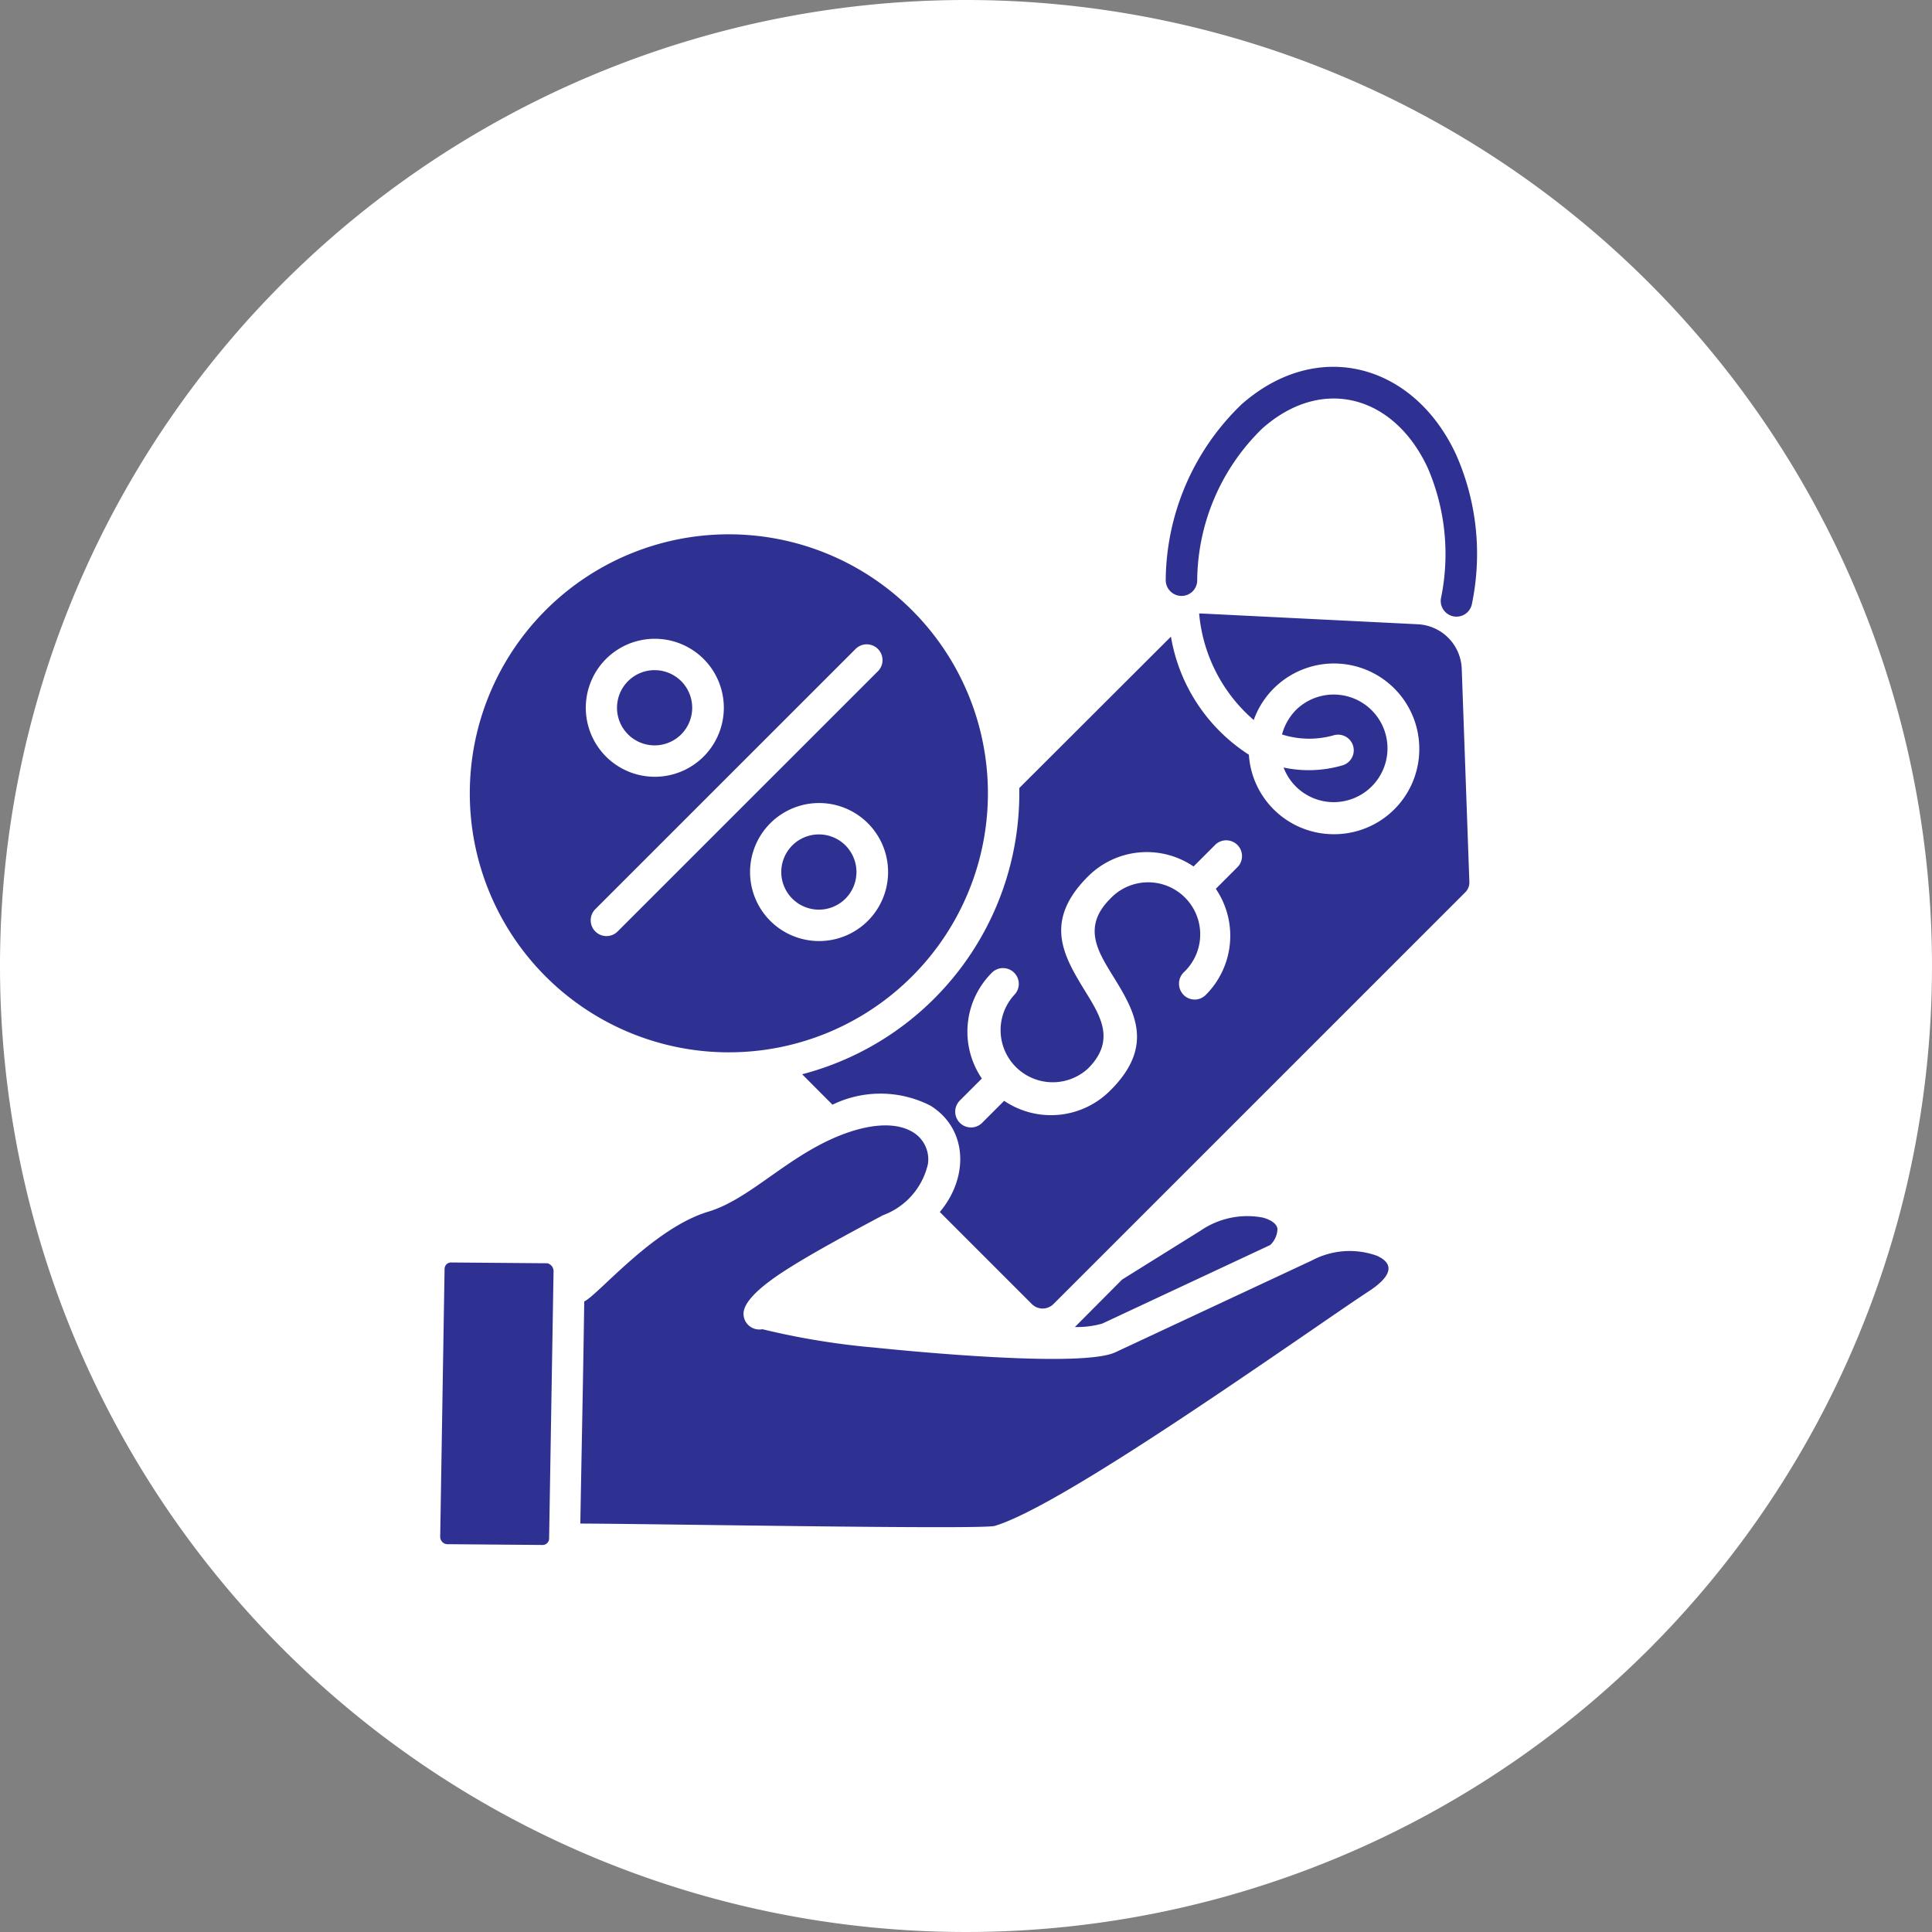
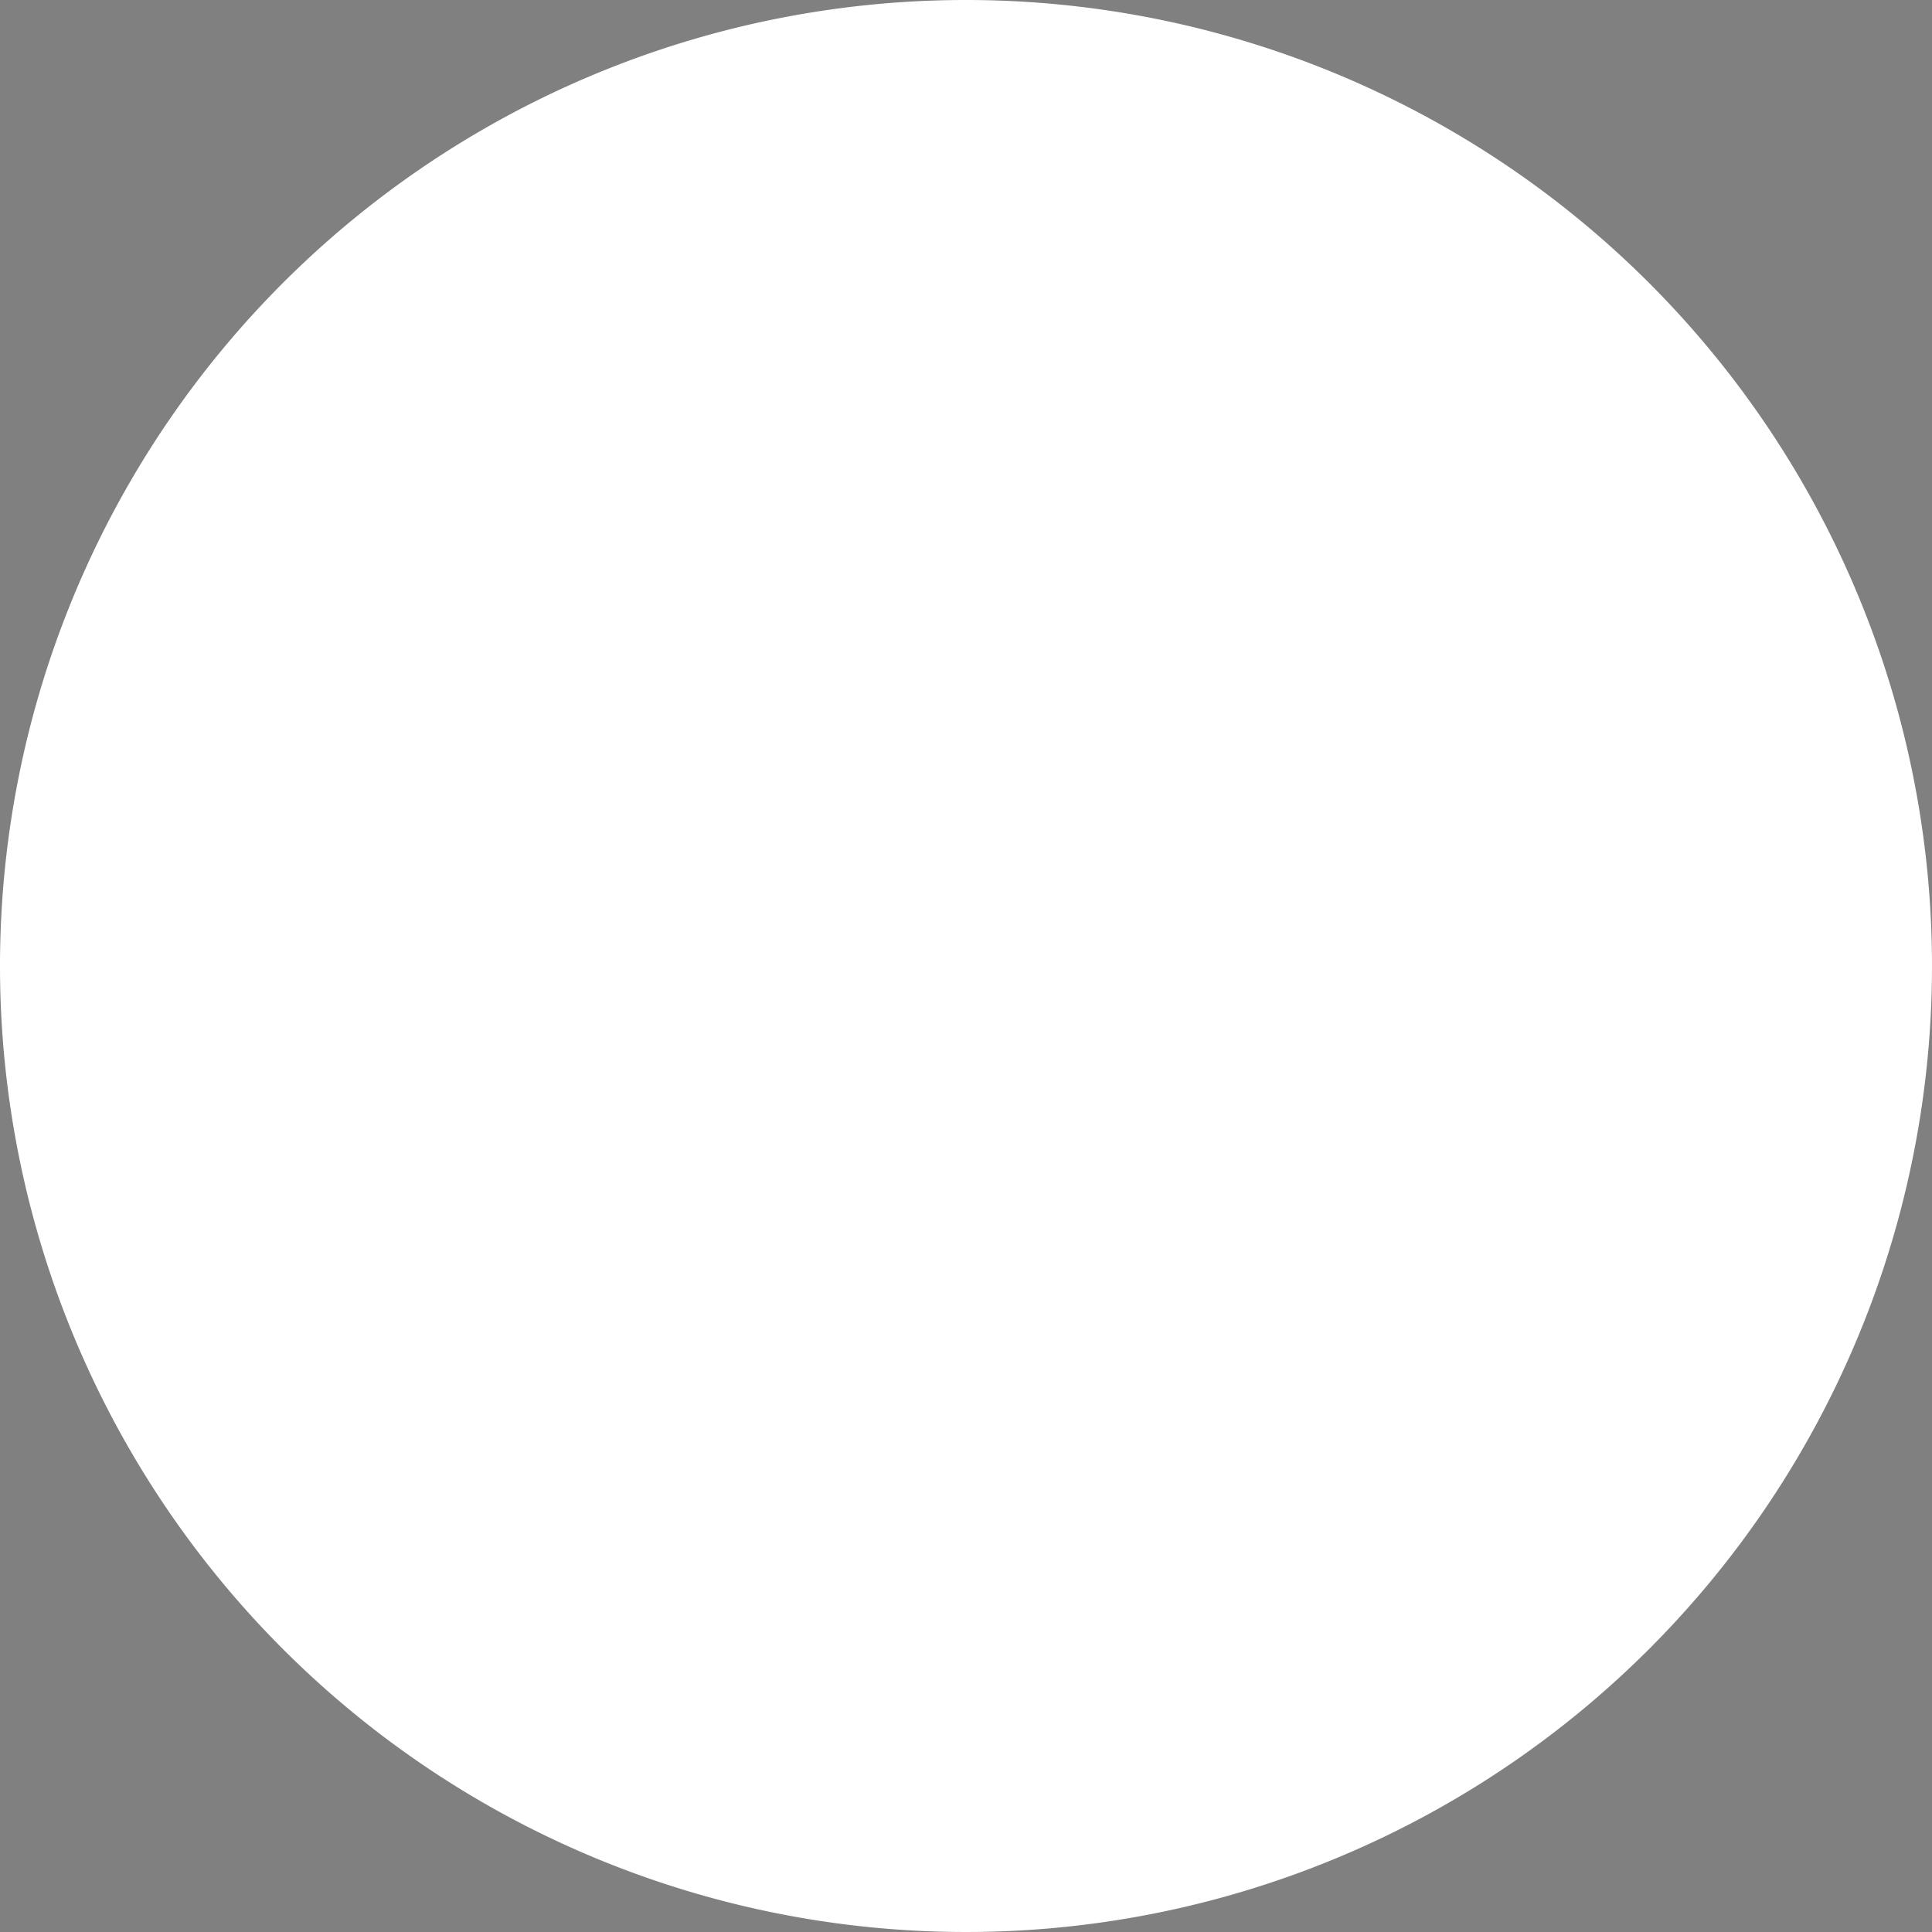
<svg xmlns="http://www.w3.org/2000/svg" width="79" height="79" viewBox="0 0 79 79">
  <rect x="0" y="0" width="79" height="79" fill="#808080" stroke="none" />
  <g id="Group_120299" data-name="Group 120299" transform="translate(-1106 -1926)">
    <path id="Path_196776" data-name="Path 196776" d="M39.5,0A39.5,39.5,0,1,1,0,39.5,39.5,39.5,0,0,1,39.5,0Z" transform="translate(1106 1926)" fill="#fff" />
-     <path id="Path_196777" data-name="Path 196777" d="M100.687,41.189a.644.644,0,0,1-1.266-.236,8.9,8.9,0,0,0-.536-5.322c-1.363-2.951-4.3-3.8-6.759-1.631a8.756,8.756,0,0,0-2.672,6.234.639.639,0,0,1-.665.622.646.646,0,0,1-.622-.665,10.072,10.072,0,0,1,3.1-7.167c3.1-2.736,7.049-1.674,8.776,2.06a10.035,10.035,0,0,1,.644,6.1Zm-7.768,5.332a3.675,3.675,0,0,0,2.124.032.64.64,0,1,1,.343,1.234,4.924,4.924,0,0,1-2.4.086,2.192,2.192,0,0,0,2.049,1.416h0a2.2,2.2,0,0,0,2.2-2.2h0a2.2,2.2,0,0,0-3.755-1.556,2.272,2.272,0,0,0-.558.987Zm-3.616,5.4.891-.891a.645.645,0,0,1,.912.912l-.891.891a3.417,3.417,0,0,1-.408,4.335.635.635,0,0,1-.912,0,.654.654,0,0,1,0-.912,2.128,2.128,0,1,0-3-3.015c-1.137,1.137-.515,2.135.1,3.133.88,1.427,1.76,2.865-.1,4.71a3.418,3.418,0,0,1-4.335.418l-.891.891a.645.645,0,1,1-.912-.912l.891-.891a3.405,3.405,0,0,1,.418-4.335.645.645,0,0,1,.912.912A2.132,2.132,0,0,0,84.99,60.18c1.137-1.137.515-2.135-.1-3.133-.88-1.438-1.76-2.865.1-4.721a3.4,3.4,0,0,1,4.313-.408Zm-4.85,18.83a3.8,3.8,0,0,0,1.116-.139L92.436,67.4a.93.93,0,0,0,.3-.665c-.032-.247-.365-.4-.612-.461a3.379,3.379,0,0,0-2.532.536l-3.208,2Zm-21.6-2.607-3.884-.032a.267.267,0,0,0-.29.247L58.5,79.32a.305.305,0,0,0,.268.311l3.895.032a.267.267,0,0,0,.29-.247l.182-10.965a.332.332,0,0,0-.279-.311ZM64.39,69.7c-.043,3.026-.107,6.062-.161,9.088,3.165.011,16.126.247,16.931.1,2.264-.665,8.658-5.053,12.778-7.875,1.019-.7,1.9-1.309,2.554-1.738.783-.515,1.137-1.062.311-1.438a3.292,3.292,0,0,0-2.661.193l-8.036,3.755c-1.363.633-8.176-.021-9.849-.193a30.683,30.683,0,0,1-4.581-.751.523.523,0,0,1-.129.011.643.643,0,0,1-.644-.633c-.011-.5.708-1.159,1.856-1.878.987-.622,2.328-1.352,3.777-2.124.021-.011.032-.021.054-.032a2.916,2.916,0,0,0,1.856-2.114,1.3,1.3,0,0,0-.6-1.277c-.8-.5-2.1-.322-3.5.343-1.91.912-3.326,2.436-4.892,2.9-2.242.676-4.485,3.39-5.064,3.669Zm13.4-28.261a10.591,10.591,0,1,0,0,14.978,10.581,10.581,0,0,0,0-14.978Zm4.388,7.274A11.879,11.879,0,0,1,73.3,60.416L74.54,61.66a4.49,4.49,0,0,1,4.013.043c1.524.955,1.566,2.929.376,4.345l3.766,3.766a.626.626,0,0,0,.44.182h0a.645.645,0,0,0,.44-.182L100.4,52.991h0a.577.577,0,0,0,.182-.461l-.311-8.691a1.892,1.892,0,0,0-1.8-1.824l-8.852-.44h-.086a6.511,6.511,0,0,0,2.232,4.356,3.487,3.487,0,0,1,6.77,1.18h0A3.48,3.48,0,0,1,95.043,50.6h0a3.476,3.476,0,0,1-3.476-3.251,7.147,7.147,0,0,1-3.187-4.828Zm-8.186.612a2.822,2.822,0,1,1-2.822,2.822,2.825,2.825,0,0,1,2.822-2.822Zm1.084,1.738a1.538,1.538,0,1,0,0,2.167,1.542,1.542,0,0,0,0-2.167Zm.418-8.047a.645.645,0,0,1,.912.912L65.764,54.568a.645.645,0,1,1-.912-.912Zm-6.223.418a2.822,2.822,0,1,1-3.991,0,2.825,2.825,0,0,1,3.991,0Zm-.912.912a1.538,1.538,0,1,0,0,2.167,1.542,1.542,0,0,0,0-2.167Z" transform="translate(1065.5 1909.511)" fill="#2e3192" />
  </g>
</svg>